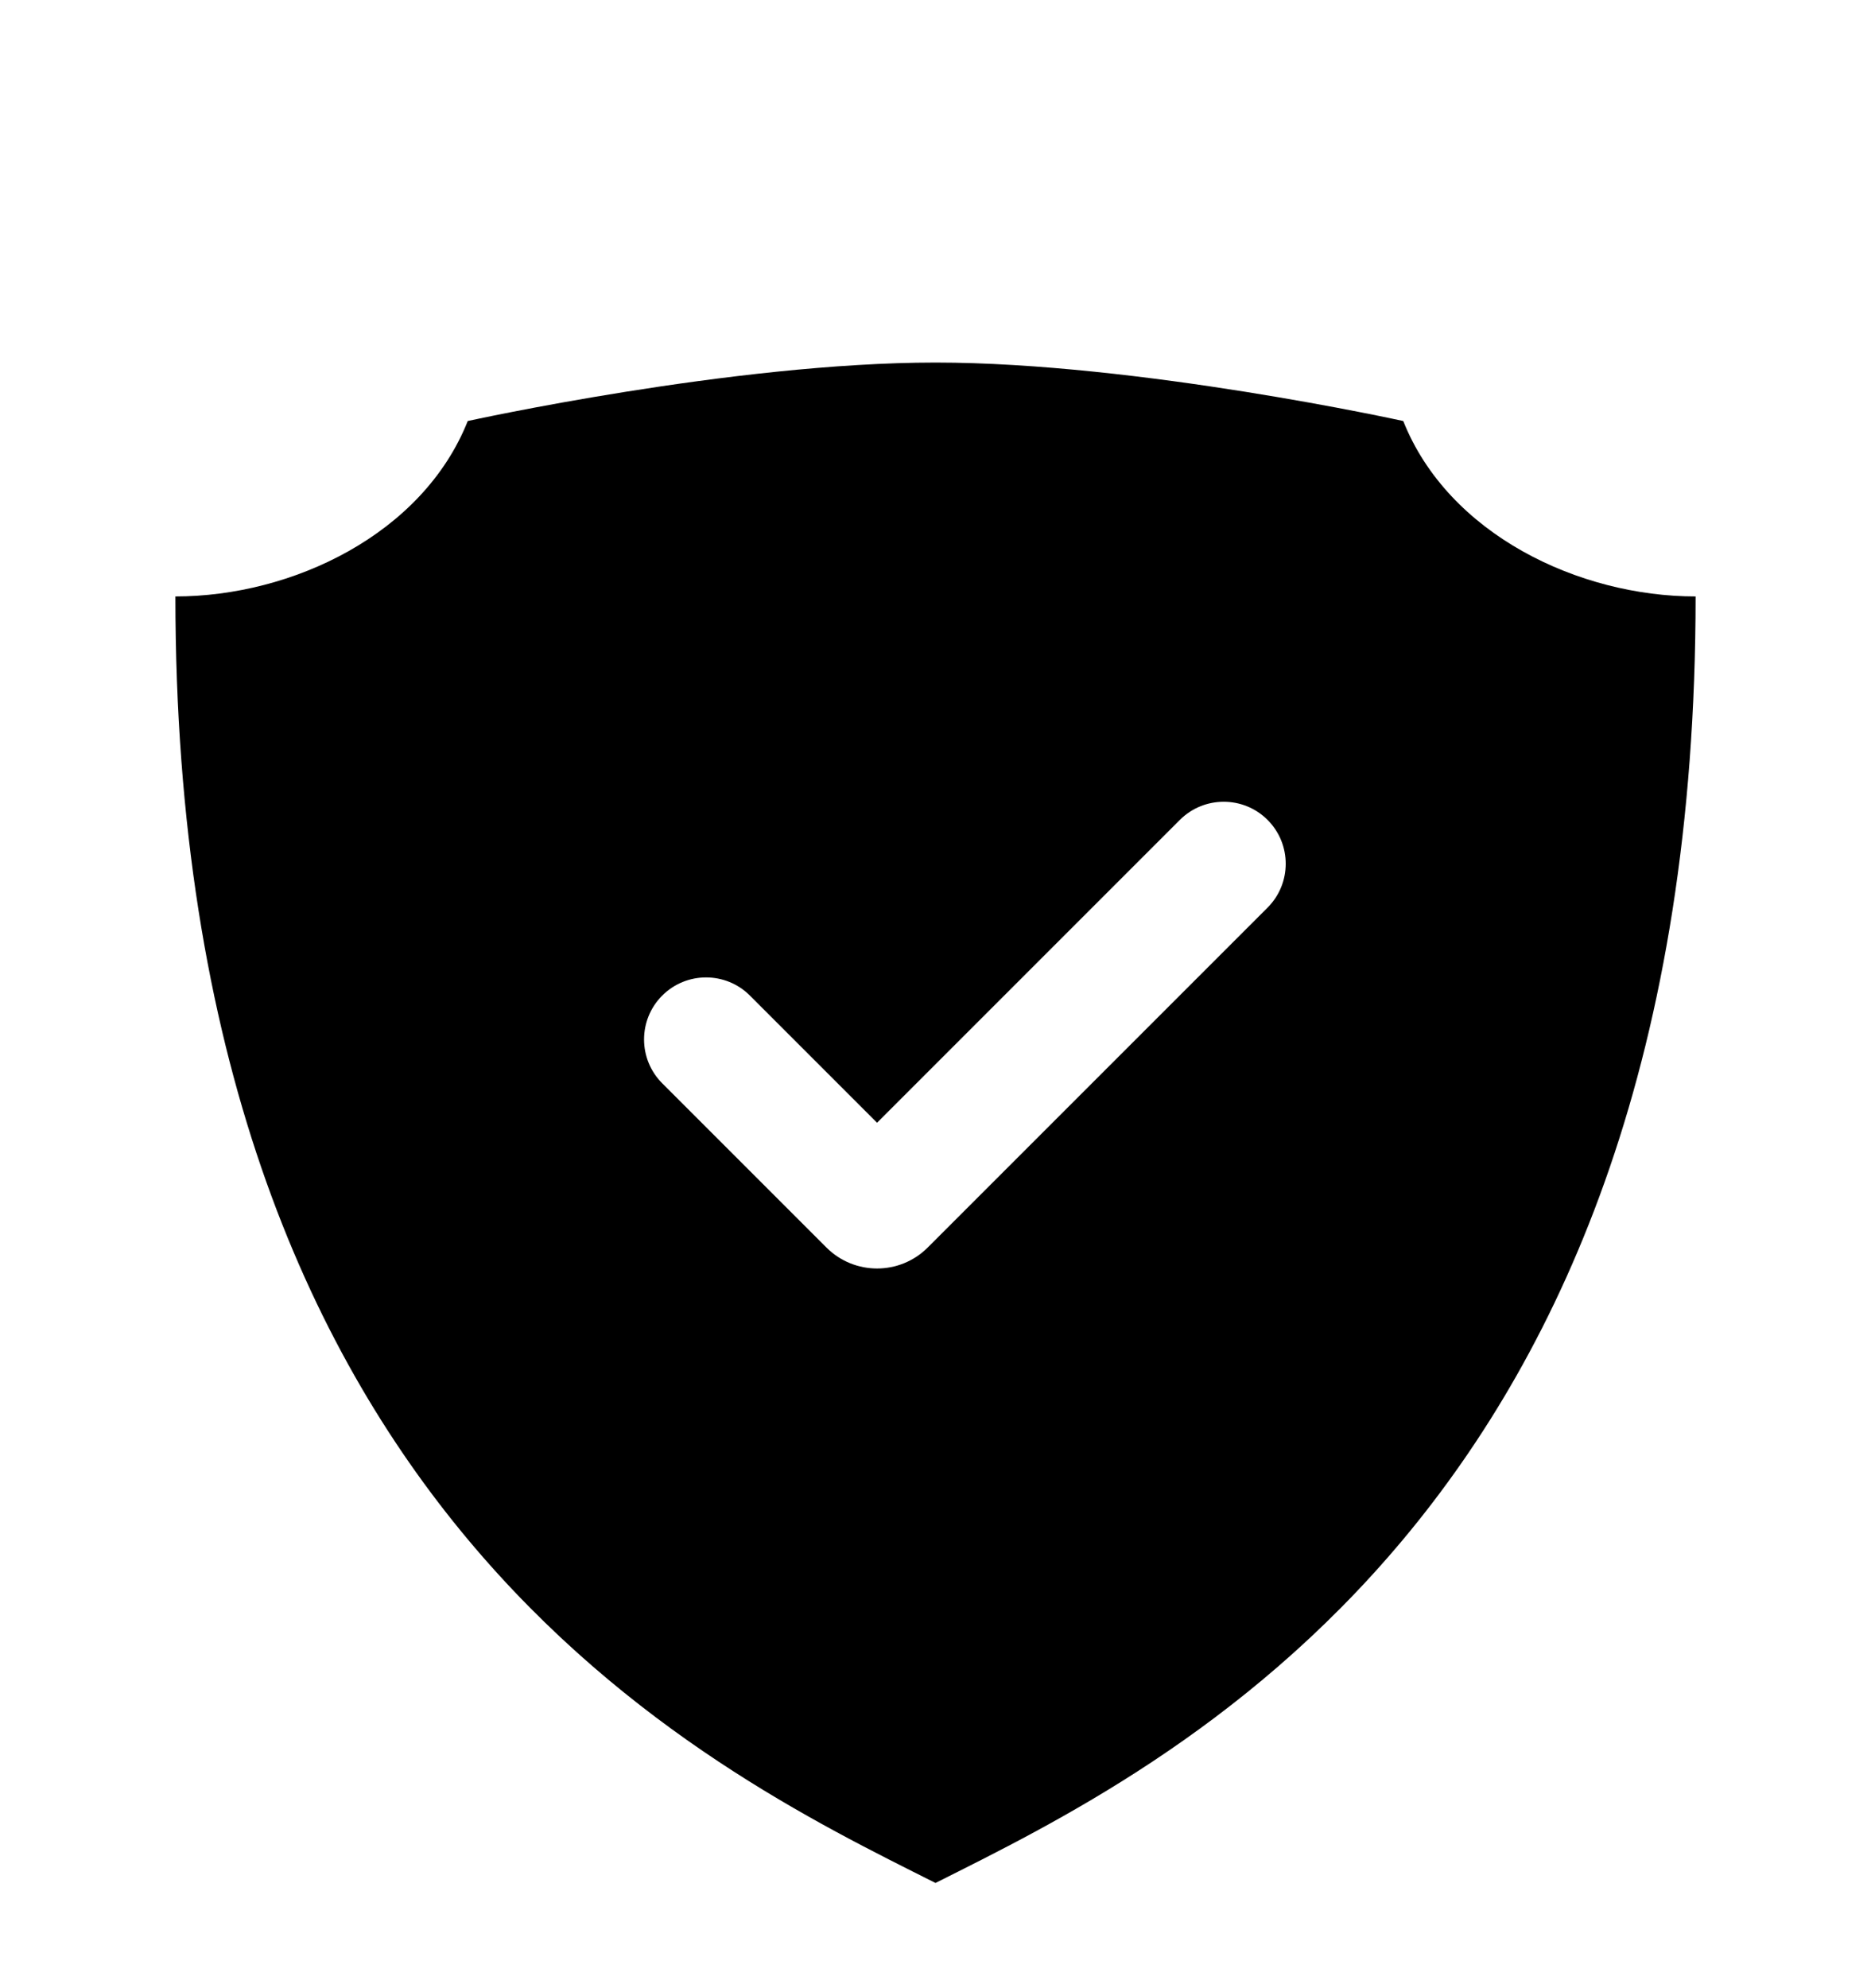
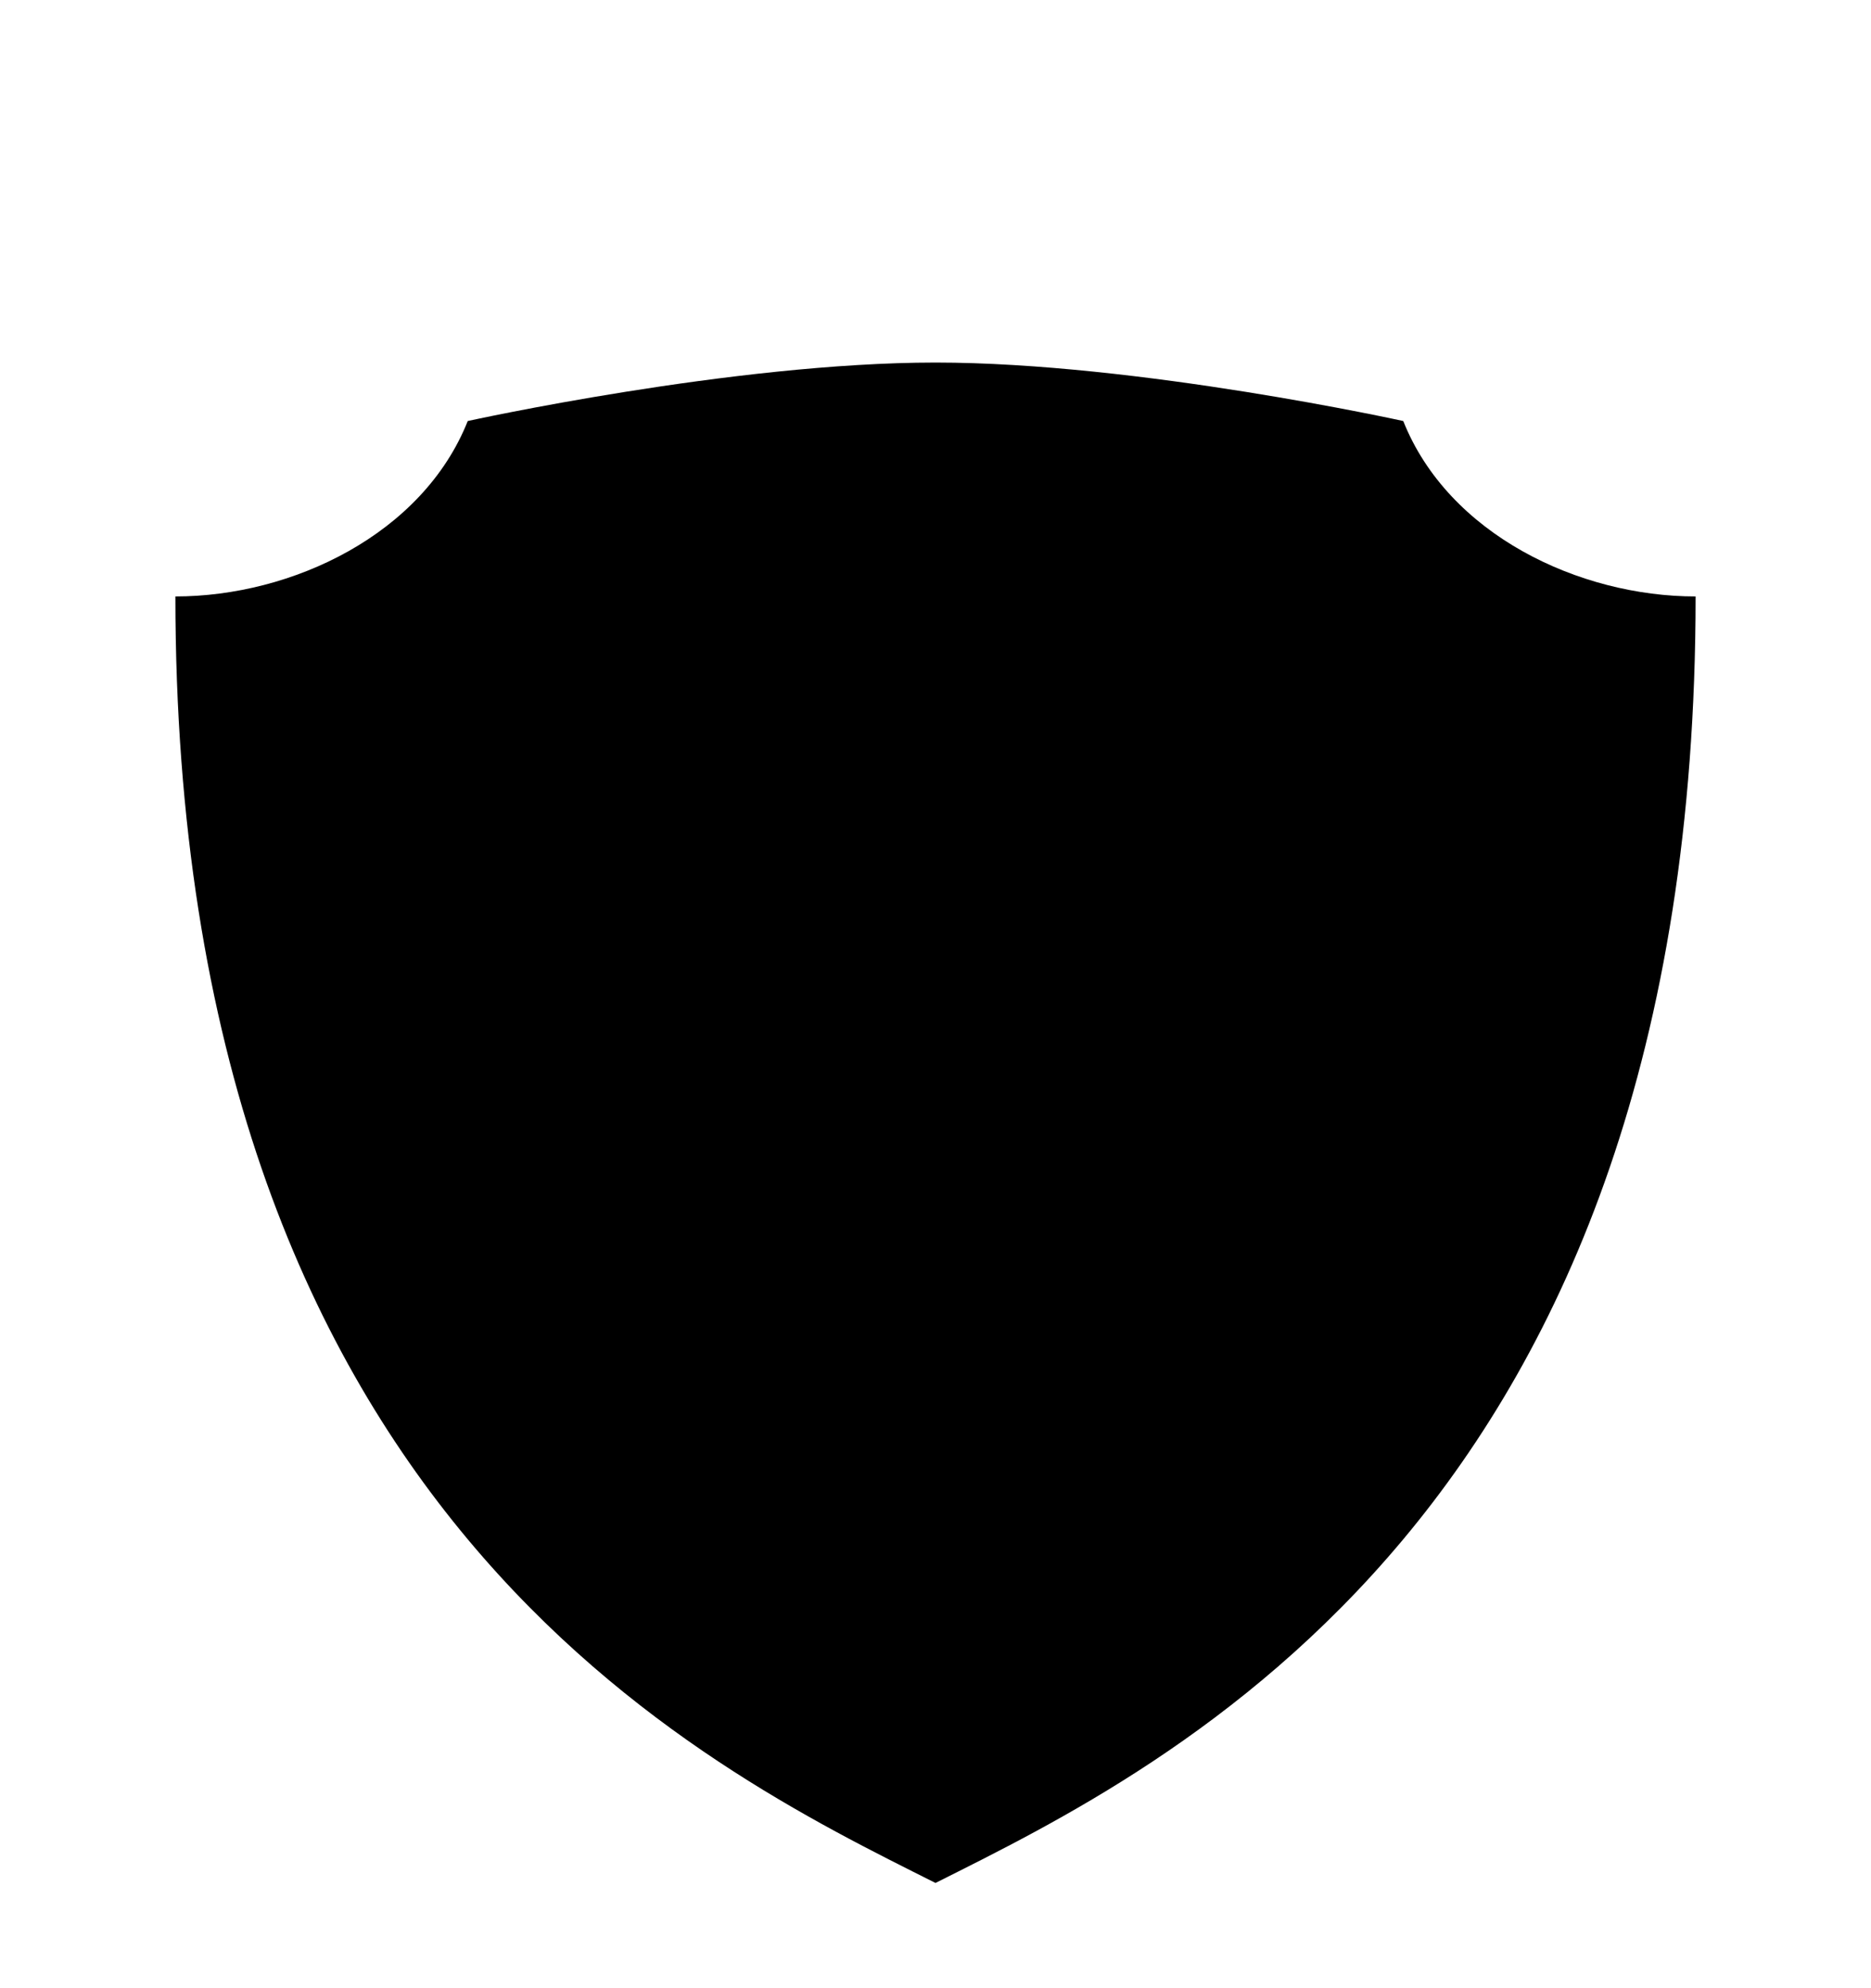
<svg xmlns="http://www.w3.org/2000/svg" width="48" height="51" viewBox="0 0 48 51" fill="none">
  <g id="Protect 1" clip-path="url(#clip0_263_5011)" filter="url(#filter0_dd_263_5011)">
    <g id="surface9572">
      <path id="Vector" d="M36 6C36 6 29.197 4.5 24 4.5C18.803 4.5 12 6 12 6C10.842 8.91 7.49 10.5 4.5 10.5C4.5 34.012 18.014 40.498 24 43.5C29.986 40.498 43.5 34.012 43.5 10.5C40.51 10.5 37.158 8.91 36 6Z" fill="url(#paint0_linear_263_5011)" style="" />
      <path id="Vector_2" d="M24 4.875C28.617 4.875 34.594 6.088 35.73 6.326C37.029 9.312 40.373 10.746 43.125 10.865C42.99 33.572 30.209 39.973 24.049 43.057L24 43.08L23.953 43.057C17.795 39.973 5.014 33.572 4.877 10.865C7.629 10.746 10.971 9.312 12.271 6.326C13.406 6.088 19.383 4.875 24 4.875ZM24 4.5C18.803 4.5 12 6 12 6C10.842 8.91 7.49 10.5 4.5 10.5C4.5 34.012 18.014 40.498 24 43.5C29.986 40.498 43.5 34.012 43.5 10.5C40.51 10.5 37.158 8.91 36 6C36 6 29.197 4.5 24 4.5Z" fill="url(#paint1_linear_263_5011)" style="" />
      <path id="Vector_3" d="M24 7.949V22.5H9.488C8.615 19.695 8.078 16.549 8.078 13.004C10.662 12.646 13.906 11.057 15.158 9C15.158 9 19.998 7.949 24 7.949ZM24 22.5V39.43C28.566 37.408 35.629 32.02 38.615 22.5H24Z" fill="url(#paint2_linear_263_5011)" style="" />
-       <path id="Vector_4" d="M9.488 22.5H24V39.43C19.434 37.408 12.443 32.018 9.488 22.5ZM32.842 9C32.842 9 27.836 7.949 24 7.949V22.5H38.615C39.496 19.695 40.039 16.549 40.039 13.004C37.457 12.646 34.094 11.057 32.842 9Z" fill="url(#paint3_linear_263_5011)" style="" />
      <path id="Vector_5" d="M40.09 12.631C37.621 12.289 34.355 10.764 33.164 8.805L33.08 8.668L32.92 8.635C32.869 8.621 27.83 7.574 24 7.574C20.004 7.574 15.127 8.623 15.078 8.635L14.92 8.668L14.836 8.805C13.637 10.775 10.432 12.299 8.027 12.631L7.703 12.676V13.004C7.703 27.486 16.4 36.475 23.848 39.773L24 39.84L24.152 39.773C31.652 36.451 40.412 27.447 40.412 13.004V12.676L40.09 12.631ZM24 39.43C18.088 36.812 8.08 28.58 8.08 13.004C10.662 12.646 13.906 11.057 15.158 9C15.158 9 19.998 7.949 24 7.949C27.836 7.949 32.842 9 32.842 9C34.094 11.057 37.457 12.646 40.039 13.004C40.039 28.58 29.912 36.812 24 39.43Z" fill="url(#paint4_linear_263_5011)" style="" />
      <g id="Mask group">
        <mask id="mask0_263_5011" style="mask-type:luminance" maskUnits="userSpaceOnUse" x="0" y="0" width="48" height="48">
          <g id="Group">
            <g id="Group_2">
-               <path id="Vector_6" d="M48 0H0V48H48V0Z" fill="black" fill-opacity="0.2" style="fill:black;fill-opacity:0.2;" />
+               <path id="Vector_6" d="M48 0H0V48H48Z" fill="black" fill-opacity="0.2" style="fill:black;fill-opacity:0.2;" />
            </g>
          </g>
        </mask>
        <g mask="url(#mask0_263_5011)">
          <g id="Clip path group">
            <mask id="mask1_263_5011" style="mask-type:luminance" maskUnits="userSpaceOnUse" x="0" y="0" width="48" height="48">
              <g id="clip1">
                <path id="Vector_7" d="M48 0H0V48H48V0Z" fill="white" style="fill:white;fill-opacity:1;" />
              </g>
            </mask>
            <g mask="url(#mask1_263_5011)">
              <g id="surface9582">
                <path id="Vector_8" d="M31.393 15.391C30.869 15.391 30.375 15.594 30.004 15.967L22.5 23.469L19.504 20.473C19.131 20.1 18.637 19.896 18.113 19.896C17.588 19.896 17.094 20.1 16.723 20.473C16.35 20.844 16.146 21.338 16.146 21.863C16.146 22.387 16.35 22.881 16.723 23.254L20.936 27.467C21.354 27.885 21.908 28.115 22.5 28.115C23.092 28.115 23.646 27.885 24.064 27.467L32.783 18.746C33.156 18.375 33.359 17.881 33.359 17.357C33.359 16.832 33.156 16.338 32.783 15.967C32.412 15.594 31.918 15.391 31.393 15.391Z" fill="url(#paint5_linear_263_5011)" style="" />
              </g>
            </g>
          </g>
        </g>
      </g>
-       <path id="Vector_9" d="M16.989 20.738C17.61 20.117 18.618 20.117 19.239 20.738L22.501 24L30.269 16.232C30.89 15.611 31.899 15.611 32.519 16.232C33.14 16.852 33.14 17.861 32.519 18.482L23.8 27.201C23.083 27.918 21.919 27.918 21.202 27.201L16.989 22.988C16.368 22.367 16.368 21.359 16.989 20.738Z" fill="white" style="fill:white;fill-opacity:1;" />
    </g>
  </g>
  <defs>
    <filter id="filter0_dd_263_5011" x="-4" y="-0.8" width="56" height="56" filterUnits="userSpaceOnUse" color-interpolation-filters="sRGB">
      <feFlood flood-opacity="0" result="BackgroundImageFix" />
      <feColorMatrix in="SourceAlpha" type="matrix" values="0 0 0 0 0 0 0 0 0 0 0 0 0 0 0 0 0 0 127 0" result="hardAlpha" />
      <feMorphology radius="0.8" operator="erode" in="SourceAlpha" result="effect1_dropShadow_263_5011" />
      <feOffset dy="1.6" />
      <feGaussianBlur stdDeviation="1.6" />
      <feColorMatrix type="matrix" values="0 0 0 0 0 0 0 0 0 0 0 0 0 0 0 0 0 0 0.06 0" />
      <feBlend mode="normal" in2="BackgroundImageFix" result="effect1_dropShadow_263_5011" />
      <feColorMatrix in="SourceAlpha" type="matrix" values="0 0 0 0 0 0 0 0 0 0 0 0 0 0 0 0 0 0 127 0" result="hardAlpha" />
      <feMorphology radius="0.8" operator="erode" in="SourceAlpha" result="effect2_dropShadow_263_5011" />
      <feOffset dy="3.2" />
      <feGaussianBlur stdDeviation="2.4" />
      <feColorMatrix type="matrix" values="0 0 0 0 0 0 0 0 0 0 0 0 0 0 0 0 0 0 0.1 0" />
      <feBlend mode="normal" in2="effect1_dropShadow_263_5011" result="effect2_dropShadow_263_5011" />
      <feBlend mode="normal" in="SourceGraphic" in2="effect2_dropShadow_263_5011" result="shape" />
    </filter>
    <linearGradient id="paint0_linear_263_5011" x1="24" y1="4.332" x2="24" y2="43.518" gradientUnits="userSpaceOnUse">
      <stop stop-color="#23DB58" style="stop-color:#23DB58;stop-color:color(display-p3 0.137 0.859 0.345);stop-opacity:1;" />
      <stop offset="1" stop-color="#16B844" style="stop-color:#16B844;stop-color:color(display-p3 0.086 0.722 0.267);stop-opacity:1;" />
    </linearGradient>
    <linearGradient id="paint1_linear_263_5011" x1="24" y1="4.5" x2="24" y2="43.5" gradientUnits="userSpaceOnUse">
      <stop stop-opacity="0.02" style="stop-color:black;stop-opacity:0.02;" />
      <stop offset="1" stop-opacity="0.149" style="stop-color:black;stop-opacity:0.149;" />
    </linearGradient>
    <linearGradient id="paint2_linear_263_5011" x1="23.348" y1="8.05" x2="23.348" y2="39.715" gradientUnits="userSpaceOnUse">
      <stop stop-color="#5AF284" style="stop-color:#5AF284;stop-color:color(display-p3 0.353 0.949 0.518);stop-opacity:1;" />
      <stop offset="1" stop-color="#2EDB5F" style="stop-color:#2EDB5F;stop-color:color(display-p3 0.18 0.859 0.372);stop-opacity:1;" />
    </linearGradient>
    <linearGradient id="paint3_linear_263_5011" x1="24.764" y1="8.05" x2="24.764" y2="39.715" gradientUnits="userSpaceOnUse">
      <stop stop-color="#36EB69" style="stop-color:#36EB69;stop-color:color(display-p3 0.212 0.922 0.412);stop-opacity:1;" />
      <stop offset="1" stop-color="#1BBD49" style="stop-color:#1BBD49;stop-color:color(display-p3 0.106 0.741 0.286);stop-opacity:1;" />
    </linearGradient>
    <linearGradient id="paint4_linear_263_5011" x1="24.06" y1="7.572" x2="24.06" y2="39.84" gradientUnits="userSpaceOnUse">
      <stop stop-opacity="0.02" style="stop-color:black;stop-opacity:0.02;" />
      <stop offset="1" stop-opacity="0.149" style="stop-color:black;stop-opacity:0.149;" />
    </linearGradient>
    <linearGradient id="paint5_linear_263_5011" x1="24.753" y1="15.39" x2="24.753" y2="28.114" gradientUnits="userSpaceOnUse">
      <stop stop-opacity="0.102" style="stop-color:black;stop-opacity:0.102;" />
      <stop offset="1" stop-opacity="0.698" style="stop-color:black;stop-opacity:0.698;" />
    </linearGradient>
    <clipPath id="clip0_263_5011">
      <rect width="48" height="48" fill="white" style="fill:white;fill-opacity:1;" />
    </clipPath>
  </defs>
</svg>